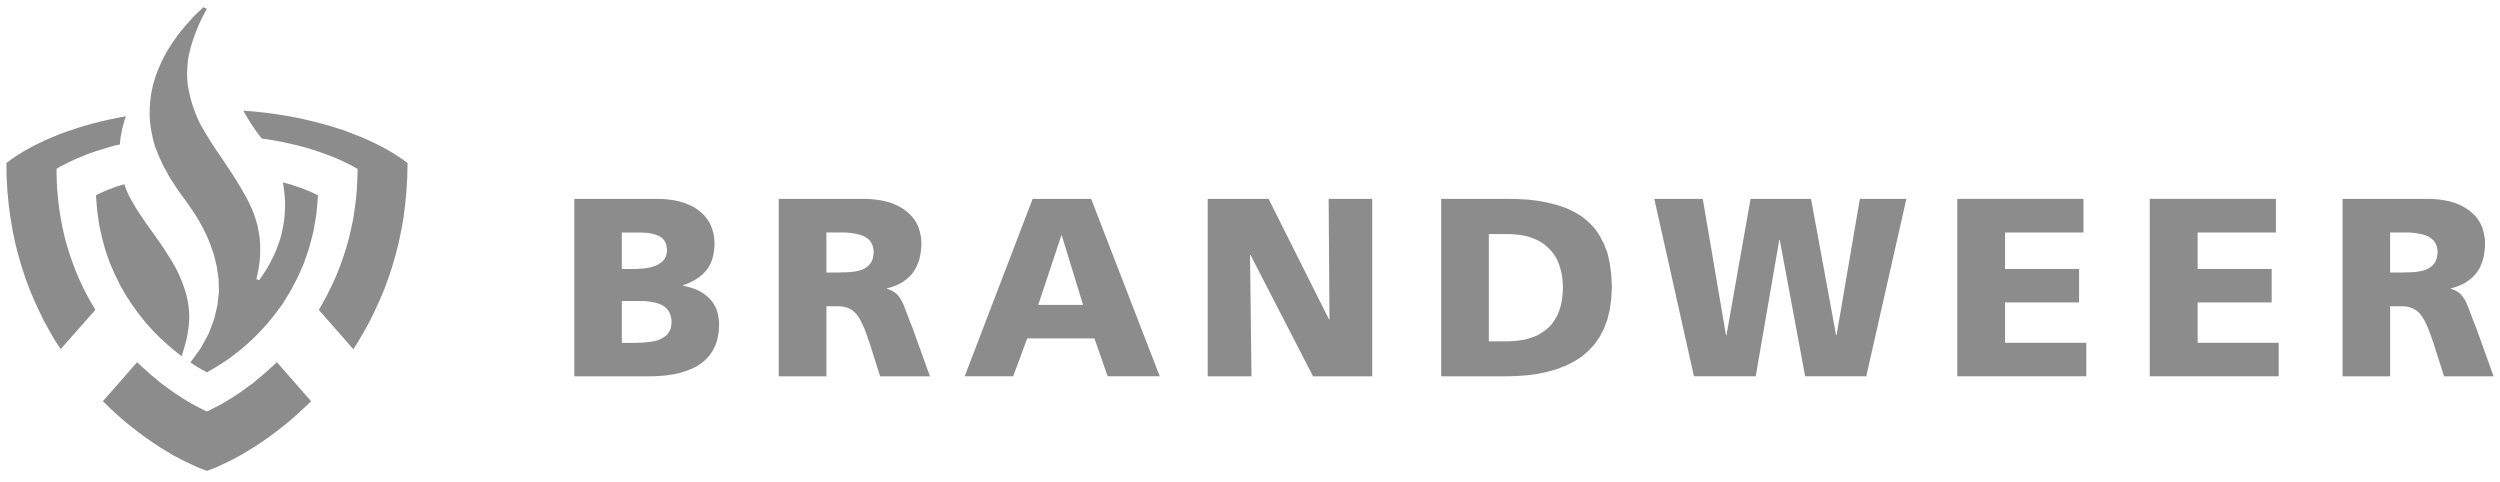
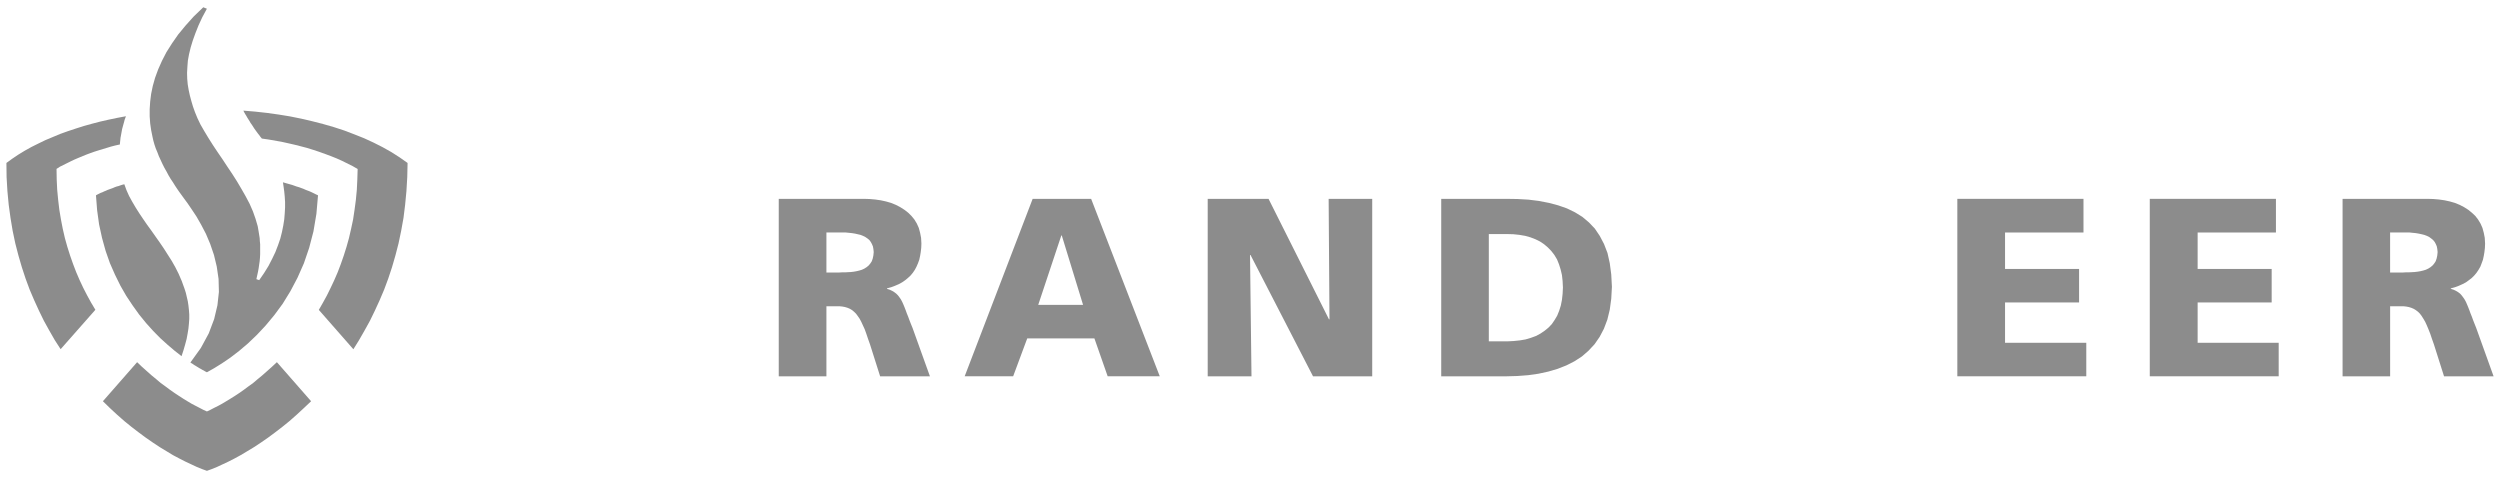
<svg xmlns="http://www.w3.org/2000/svg" width="192" height="37" viewBox="0 0 192 37" fill="none">
  <g id="Vector">
-     <path fill-rule="evenodd" clip-rule="evenodd" d="M47.757 20.659H48.788L49.002 20.646L49.228 20.632L49.454 20.62L49.668 20.582L49.882 20.545L50.083 20.495L50.271 20.431L50.448 20.369L50.612 20.27L50.763 20.17L50.901 20.058L51.014 19.92L51.103 19.77L51.166 19.605L51.204 19.419L51.229 19.218L51.204 18.994L51.166 18.794L51.103 18.619L51.014 18.468L50.914 18.344L50.788 18.231L50.637 18.144L50.473 18.069L50.297 18.006L50.12 17.956L49.919 17.918L49.708 17.885L49.494 17.872L49.28 17.859H47.757V20.659ZM47.757 26.33H48.851L49.089 26.317H49.341L49.593 26.292L49.832 26.267L50.069 26.23L50.297 26.191L50.51 26.129L50.712 26.054L50.888 25.954L51.064 25.842L51.215 25.718L51.342 25.567L51.442 25.392L51.517 25.205L51.555 24.98L51.58 24.743L51.555 24.468L51.505 24.243L51.43 24.031L51.33 23.855L51.204 23.705L51.053 23.567L50.889 23.455L50.7 23.368L50.498 23.292L50.285 23.23L49.832 23.155L49.594 23.13L49.355 23.117H47.757V26.33ZM44.108 15.271H50.424L50.89 15.284L51.343 15.322L51.782 15.384L52.185 15.472L52.588 15.596L52.953 15.746L53.293 15.91L53.607 16.122L53.884 16.347L54.135 16.593L54.349 16.881L54.538 17.193L54.676 17.53L54.789 17.905L54.852 18.292L54.878 18.73L54.864 19.029L54.827 19.328L54.776 19.603L54.713 19.866L54.625 20.112L54.512 20.356L54.386 20.569L54.235 20.769L54.071 20.956L53.894 21.13L53.693 21.281L53.479 21.431L53.253 21.568L53.002 21.693L52.737 21.805L52.46 21.905V21.943L52.788 22.018L53.103 22.106L53.393 22.205L53.657 22.329L53.909 22.466L54.135 22.617L54.337 22.781L54.526 22.969L54.69 23.156L54.828 23.369L54.953 23.593L55.054 23.831L55.129 24.092L55.179 24.367L55.217 24.655L55.23 24.967L55.192 25.541L55.092 26.066L54.941 26.528L54.739 26.938L54.475 27.313L54.184 27.626L53.845 27.913L53.48 28.15L53.077 28.338L52.65 28.502L52.209 28.64L51.757 28.739L51.292 28.814L50.827 28.863L50.348 28.889L49.895 28.901H44.108V15.271Z" fill="#8C8C8C" />
    <path fill-rule="evenodd" clip-rule="evenodd" d="M63.469 20.93H64.436L64.65 20.917H64.875L65.113 20.904L65.34 20.892L65.567 20.866L65.78 20.828L65.993 20.778L66.195 20.716L66.384 20.628L66.56 20.516L66.711 20.391L66.837 20.241L66.951 20.067L67.026 19.854L67.076 19.617L67.101 19.355L67.076 19.118L67.038 18.918L66.963 18.743L66.874 18.579L66.761 18.428L66.623 18.316L66.459 18.204L66.283 18.116L66.095 18.041L65.881 17.991L65.668 17.942L65.429 17.904L65.19 17.879L64.939 17.854H63.469V20.93ZM59.807 15.271H66.336L66.776 15.284L67.216 15.322L67.644 15.384L68.046 15.472L68.437 15.584L68.802 15.734L69.141 15.91L69.456 16.11L69.746 16.334L69.997 16.581L70.223 16.856L70.412 17.168L70.564 17.506L70.664 17.88L70.739 18.267L70.764 18.704L70.751 19.032L70.713 19.36L70.663 19.66L70.6 19.948L70.5 20.222L70.386 20.484L70.26 20.721L70.108 20.946L69.932 21.158L69.731 21.345L69.518 21.521L69.279 21.685L69.027 21.823L68.738 21.947L68.436 22.06L68.121 22.147V22.185L68.323 22.247L68.511 22.335L68.675 22.434L68.826 22.547L68.965 22.685L69.078 22.835L69.191 22.999L69.291 23.186L69.38 23.386L69.468 23.598L69.556 23.823L69.644 24.069L69.745 24.315L69.845 24.59L69.958 24.878L70.085 25.19L71.418 28.9H67.594L66.814 26.44L66.663 26.016L66.537 25.641L66.411 25.291L66.147 24.717L66.02 24.48L65.882 24.28L65.744 24.093L65.592 23.943L65.441 23.818L65.277 23.719L65.101 23.643L64.899 23.581L64.697 23.543L64.471 23.519H63.469V28.902H59.808V15.271H59.807Z" fill="#8C8C8C" />
    <path fill-rule="evenodd" clip-rule="evenodd" d="M81.547 18.085H81.509L79.735 23.416H83.18L81.545 18.085H81.547ZM79.308 15.271H83.799L89.07 28.899H85.069L84.05 25.988H78.892L77.81 28.899H74.087L79.308 15.271Z" fill="#8C8C8C" />
    <path fill-rule="evenodd" clip-rule="evenodd" d="M92.756 15.271H97.424L102.066 24.527H102.104L102.04 15.271H105.386V28.902H100.841L96.039 19.583H96.002L96.115 28.902H92.752V15.271" fill="#8C8C8C" />
    <path fill-rule="evenodd" clip-rule="evenodd" d="M115.753 26.216L116.245 26.191L116.723 26.142L117.164 26.067L117.579 25.943L117.956 25.805L118.308 25.618L118.623 25.405L118.913 25.169L119.177 24.894L119.391 24.582L119.592 24.244L119.743 23.87L119.87 23.47L119.957 23.032L120.008 22.571L120.033 22.083L120.008 21.584L119.957 21.122L119.857 20.697L119.731 20.297L119.58 19.922L119.378 19.585L119.146 19.284L118.881 19.009L118.592 18.763L118.278 18.551L117.926 18.376L117.535 18.226L117.133 18.113L116.693 18.038L116.228 17.989L115.75 17.976H114.341V26.216H115.753ZM110.683 15.271H115.678L116.545 15.284L117.389 15.333L118.193 15.433L118.961 15.583L119.666 15.77L120.345 16.007L120.961 16.307L121.527 16.657L122.031 17.082L122.484 17.557L122.862 18.118L123.19 18.743L123.455 19.43L123.631 20.217L123.744 21.079L123.795 22.029L123.744 22.941L123.631 23.778L123.443 24.552L123.178 25.252L122.85 25.876L122.46 26.439L121.994 26.938L121.491 27.375L120.913 27.75L120.296 28.063L119.63 28.325L118.913 28.537L118.159 28.701L117.366 28.814L116.536 28.877L115.68 28.901H110.686V15.271H110.683Z" fill="#8C8C8C" />
-     <path fill-rule="evenodd" clip-rule="evenodd" d="M127.049 15.271H130.773L132.556 25.742H132.594L134.443 15.271H139.086L141.01 25.738H141.048L142.838 15.271H146.411L143.329 28.899H138.636L136.686 18.431H136.648L134.837 28.899H130.095L127.049 15.271Z" fill="#8C8C8C" />
    <path fill-rule="evenodd" clip-rule="evenodd" d="M150.323 15.271H160.012V17.856H153.987V20.655H159.673V23.228H153.987V26.326H160.227V28.899H150.323V15.271Z" fill="#8C8C8C" />
    <path fill-rule="evenodd" clip-rule="evenodd" d="M165.105 15.271H174.792V17.856H168.778V20.655H174.464V23.228H168.778V26.326H175.003V28.899H165.103V15.271" fill="#8C8C8C" />
    <path fill-rule="evenodd" clip-rule="evenodd" d="M184.529 20.93L184.743 20.917H184.969L185.434 20.892L185.661 20.866L185.887 20.828L186.1 20.778L186.302 20.716L186.491 20.628L186.667 20.516L186.818 20.391L186.944 20.241L187.058 20.067L187.133 19.854L187.183 19.617L187.209 19.355L187.183 19.118L187.145 18.918L187.07 18.743L186.981 18.579L186.857 18.428L186.718 18.316L186.566 18.204L186.39 18.116L186.189 18.041L185.987 17.991L185.761 17.942L185.534 17.904L185.283 17.879L185.044 17.854H183.56V20.93H184.529ZM179.91 15.271H186.439L186.879 15.284L187.319 15.322L187.747 15.384L188.149 15.472L188.54 15.584L188.905 15.734L189.244 15.91L189.559 16.11L189.836 16.334L190.1 16.581L190.314 16.856L190.502 17.168L190.653 17.506L190.754 17.88L190.829 18.267L190.854 18.704L190.841 19.032L190.803 19.36L190.753 19.66L190.69 19.948L190.589 20.222L190.489 20.484L190.351 20.721L190.2 20.946L190.024 21.158L189.835 21.345L189.608 21.521L189.382 21.685L189.117 21.823L188.841 21.947L188.539 22.06L188.224 22.147V22.185L188.426 22.247L188.614 22.335L188.778 22.434L188.929 22.547L189.056 22.685L189.169 22.835L189.282 22.999L189.383 23.186L189.471 23.386L189.559 23.598L189.647 23.823L189.736 24.069L189.836 24.315L189.936 24.59L190.049 24.878L190.174 25.19L191.507 28.9H187.702L186.922 26.44L186.771 26.015L186.645 25.64L186.507 25.291L186.381 24.991L186.255 24.716L186.116 24.479L185.99 24.279L185.852 24.092L185.7 23.942L185.536 23.817L185.372 23.718L185.196 23.643L184.996 23.581L184.795 23.543L184.568 23.519H183.562V28.902H179.91V15.271Z" fill="#8C8C8C" />
    <path fill-rule="evenodd" clip-rule="evenodd" d="M13.941 21.545L13.715 21.02L13.463 20.521L13.187 20.034L12.583 19.085L12.268 18.623L11.94 18.16L11.625 17.711L11.297 17.261L10.995 16.823L10.693 16.374L10.417 15.937L10.152 15.486L9.913 15.05L9.712 14.6L9.548 14.15L9.396 14.188L9.245 14.237L9.107 14.287L8.956 14.325L8.817 14.375L8.679 14.437L8.541 14.487L8.263 14.587L8.126 14.65L7.999 14.7L7.873 14.762L7.734 14.812L7.61 14.874L7.483 14.937L7.37 15L7.458 16.137L7.61 17.236L7.836 18.272L8.113 19.272L8.441 20.208L8.831 21.096L9.249 21.944L9.701 22.731L10.194 23.47L10.696 24.169L11.225 24.818L11.766 25.418L12.307 25.967L12.86 26.468L13.401 26.929L13.943 27.354L14.094 26.892L14.22 26.455L14.333 26.03L14.409 25.62L14.472 25.233L14.509 24.859L14.535 24.497V24.147L14.509 23.798L14.472 23.46L14.422 23.132L14.27 22.481L14.17 22.169L13.944 21.544" fill="#8C8C8C" />
    <path fill-rule="evenodd" clip-rule="evenodd" d="M20.105 10.64L20.621 10.714L21.627 10.89L22.131 11.002L22.623 11.114L23.115 11.239L23.593 11.364L24.071 11.514L24.524 11.664L24.977 11.828L25.418 11.992L25.857 12.167L26.272 12.354L27.077 12.754L27.467 12.979L27.442 13.792L27.404 14.579L27.329 15.367L27.229 16.116L27.116 16.866L26.964 17.577L26.8 18.289L26.611 18.964L26.398 19.639L26.171 20.288L25.933 20.912L25.668 21.525L25.391 22.112L25.102 22.699L24.8 23.249L24.485 23.799L27.139 26.822L27.578 26.116L27.993 25.392L28.408 24.642L28.785 23.868L29.151 23.069L29.502 22.244L29.817 21.395L30.107 20.521L30.371 19.609L30.61 18.684L30.811 17.722L30.988 16.738L31.114 15.727L31.214 14.677L31.277 13.603L31.302 12.515L30.699 12.091L30.058 11.681L29.391 11.306L28.699 10.956L27.969 10.619L27.215 10.319L26.445 10.025L25.641 9.762L24.82 9.526L23.991 9.313L23.134 9.113L22.266 8.938L21.388 8.795L20.495 8.671L19.592 8.571L18.69 8.496L18.753 8.621L18.829 8.758L18.917 8.896L18.992 9.033L19.168 9.308L19.244 9.445L19.344 9.582L19.52 9.857L19.608 9.982L19.81 10.257L19.91 10.381L19.998 10.506L20.112 10.643" fill="#8C8C8C" />
    <path fill-rule="evenodd" clip-rule="evenodd" d="M4.342 12.976L4.355 13.789L4.393 14.576L4.468 15.363L4.557 16.113L4.682 16.863L4.82 17.574L4.984 18.286L5.173 18.961L5.387 19.636L5.614 20.281L5.853 20.905L6.117 21.517L6.393 22.105L6.695 22.692L6.997 23.242L7.325 23.791L4.657 26.817L4.204 26.116L3.789 25.392L3.374 24.642L2.996 23.868L2.631 23.069L2.279 22.245L1.965 21.396L1.677 20.521L1.412 19.609L1.173 18.684L0.971 17.722L0.807 16.738L0.669 15.725L0.569 14.675L0.506 13.601L0.493 12.514L0.945 12.186L1.411 11.873L1.903 11.573L2.419 11.286L2.947 11.023L3.488 10.761L4.621 10.287L5.212 10.075L5.815 9.875L6.434 9.678L7.063 9.503L7.693 9.339L8.349 9.189L9.005 9.052L9.672 8.927L9.571 9.202L9.533 9.352L9.495 9.489L9.457 9.627L9.419 9.764L9.381 9.901L9.356 10.038L9.331 10.176L9.281 10.451L9.256 10.576L9.243 10.713L9.217 10.959L9.205 11.096L8.865 11.17L8.525 11.258L8.197 11.358L7.541 11.557L7.226 11.657L6.912 11.769L6.61 11.882L6.006 12.131L5.717 12.255L5.427 12.393L5.151 12.53L4.597 12.805L4.345 12.969" fill="#8C8C8C" />
    <path fill-rule="evenodd" clip-rule="evenodd" d="M15.892 36.16L15.513 36.023L15.111 35.859L14.683 35.659L14.23 35.447L13.765 35.209L13.273 34.948L12.78 34.648L12.264 34.336L11.736 33.986L11.195 33.612L10.654 33.211L10.1 32.786L9.547 32.337L8.993 31.85L8.44 31.338L7.903 30.814L10.531 27.815L10.896 28.165L11.626 28.815L11.991 29.114L12.342 29.414L12.707 29.677L13.059 29.939L13.411 30.185L13.751 30.41L14.079 30.622L14.407 30.822L14.722 31.01L15.036 31.174L15.326 31.324L15.615 31.475L15.892 31.6L16.157 31.475L16.446 31.324L16.748 31.174L17.05 31.01L17.365 30.822L17.693 30.622L18.032 30.41L18.372 30.185L18.724 29.939L19.076 29.677L19.441 29.414L19.793 29.114L20.158 28.815L20.888 28.165L21.265 27.815L23.893 30.814L23.339 31.338L22.785 31.85L22.233 32.337L21.679 32.786L21.126 33.211L20.585 33.612L20.044 33.986L19.515 34.336L18.999 34.648L18.496 34.948L18.018 35.209L17.552 35.447L17.1 35.659L16.672 35.859L16.269 36.023L15.892 36.16Z" fill="#8C8C8C" />
    <path fill-rule="evenodd" clip-rule="evenodd" d="M19.904 21.52L20.282 20.97L20.622 20.421L20.899 19.883L21.15 19.359L21.352 18.834L21.528 18.322L21.654 17.822L21.755 17.323L21.83 16.848L21.868 16.386L21.893 15.936V15.511L21.868 15.101L21.83 14.714L21.78 14.34L21.729 14.002L22.082 14.102L22.434 14.201L22.785 14.326L22.962 14.376L23.126 14.438L23.302 14.501L23.466 14.576L23.63 14.638L23.794 14.701L23.959 14.776L24.26 14.925L24.424 15L24.3 16.424L24.073 17.772L23.744 19.034L23.338 20.224L22.846 21.335L22.305 22.36L21.714 23.322L21.072 24.195L20.406 24.995L19.728 25.72L19.036 26.381L18.357 26.956L17.69 27.467L17.049 27.904L16.445 28.279L15.892 28.591L15.742 28.516L15.667 28.466L15.516 28.39L15.44 28.341L15.366 28.303L15.277 28.253L15.202 28.203L15.114 28.153L15.039 28.104L14.951 28.054L14.875 28.004L14.787 27.941L14.699 27.891L14.623 27.841L15.429 26.718L16.032 25.605L16.447 24.507L16.699 23.445L16.812 22.421L16.786 21.421L16.646 20.47L16.433 19.583L16.143 18.734L15.815 17.959L15.45 17.26L15.085 16.622L14.72 16.074L14.405 15.611L14.129 15.237L13.94 14.975L13.776 14.75L13.612 14.513L13.448 14.267L13.284 14.003L13.108 13.742L12.944 13.467L12.792 13.179L12.628 12.892L12.477 12.592L12.2 11.993L12.086 11.693L11.96 11.393L11.86 11.094L11.772 10.781L11.709 10.494L11.608 9.994L11.534 9.482L11.495 8.933V8.383L11.534 7.796L11.608 7.209L11.735 6.596L11.911 5.972L12.15 5.323L12.439 4.673L12.78 4.011L13.207 3.336L13.685 2.649L14.252 1.962L14.881 1.262L15.612 0.559L15.889 0.671L15.537 1.322L15.248 1.946L15.009 2.546L14.807 3.108L14.643 3.646L14.517 4.17L14.428 4.657L14.391 5.143L14.366 5.594L14.378 6.043L14.417 6.48L14.491 6.917L14.58 7.328L14.693 7.753L14.819 8.178L14.97 8.603L15.159 9.065L15.398 9.564L15.687 10.065L16.002 10.589L16.342 11.127L16.707 11.676L17.084 12.226L17.462 12.8L17.84 13.363L18.205 13.937L18.544 14.511L18.872 15.085L19.174 15.659L19.425 16.234L19.627 16.808L19.791 17.37L19.829 17.582L19.867 17.807L19.943 18.282L19.956 18.519L19.98 18.756V19.518L19.967 19.779L19.943 20.054L19.904 20.316L19.866 20.591L19.816 20.865L19.69 21.439L19.903 21.515" fill="#8C8C8C" />
  </g>
</svg>